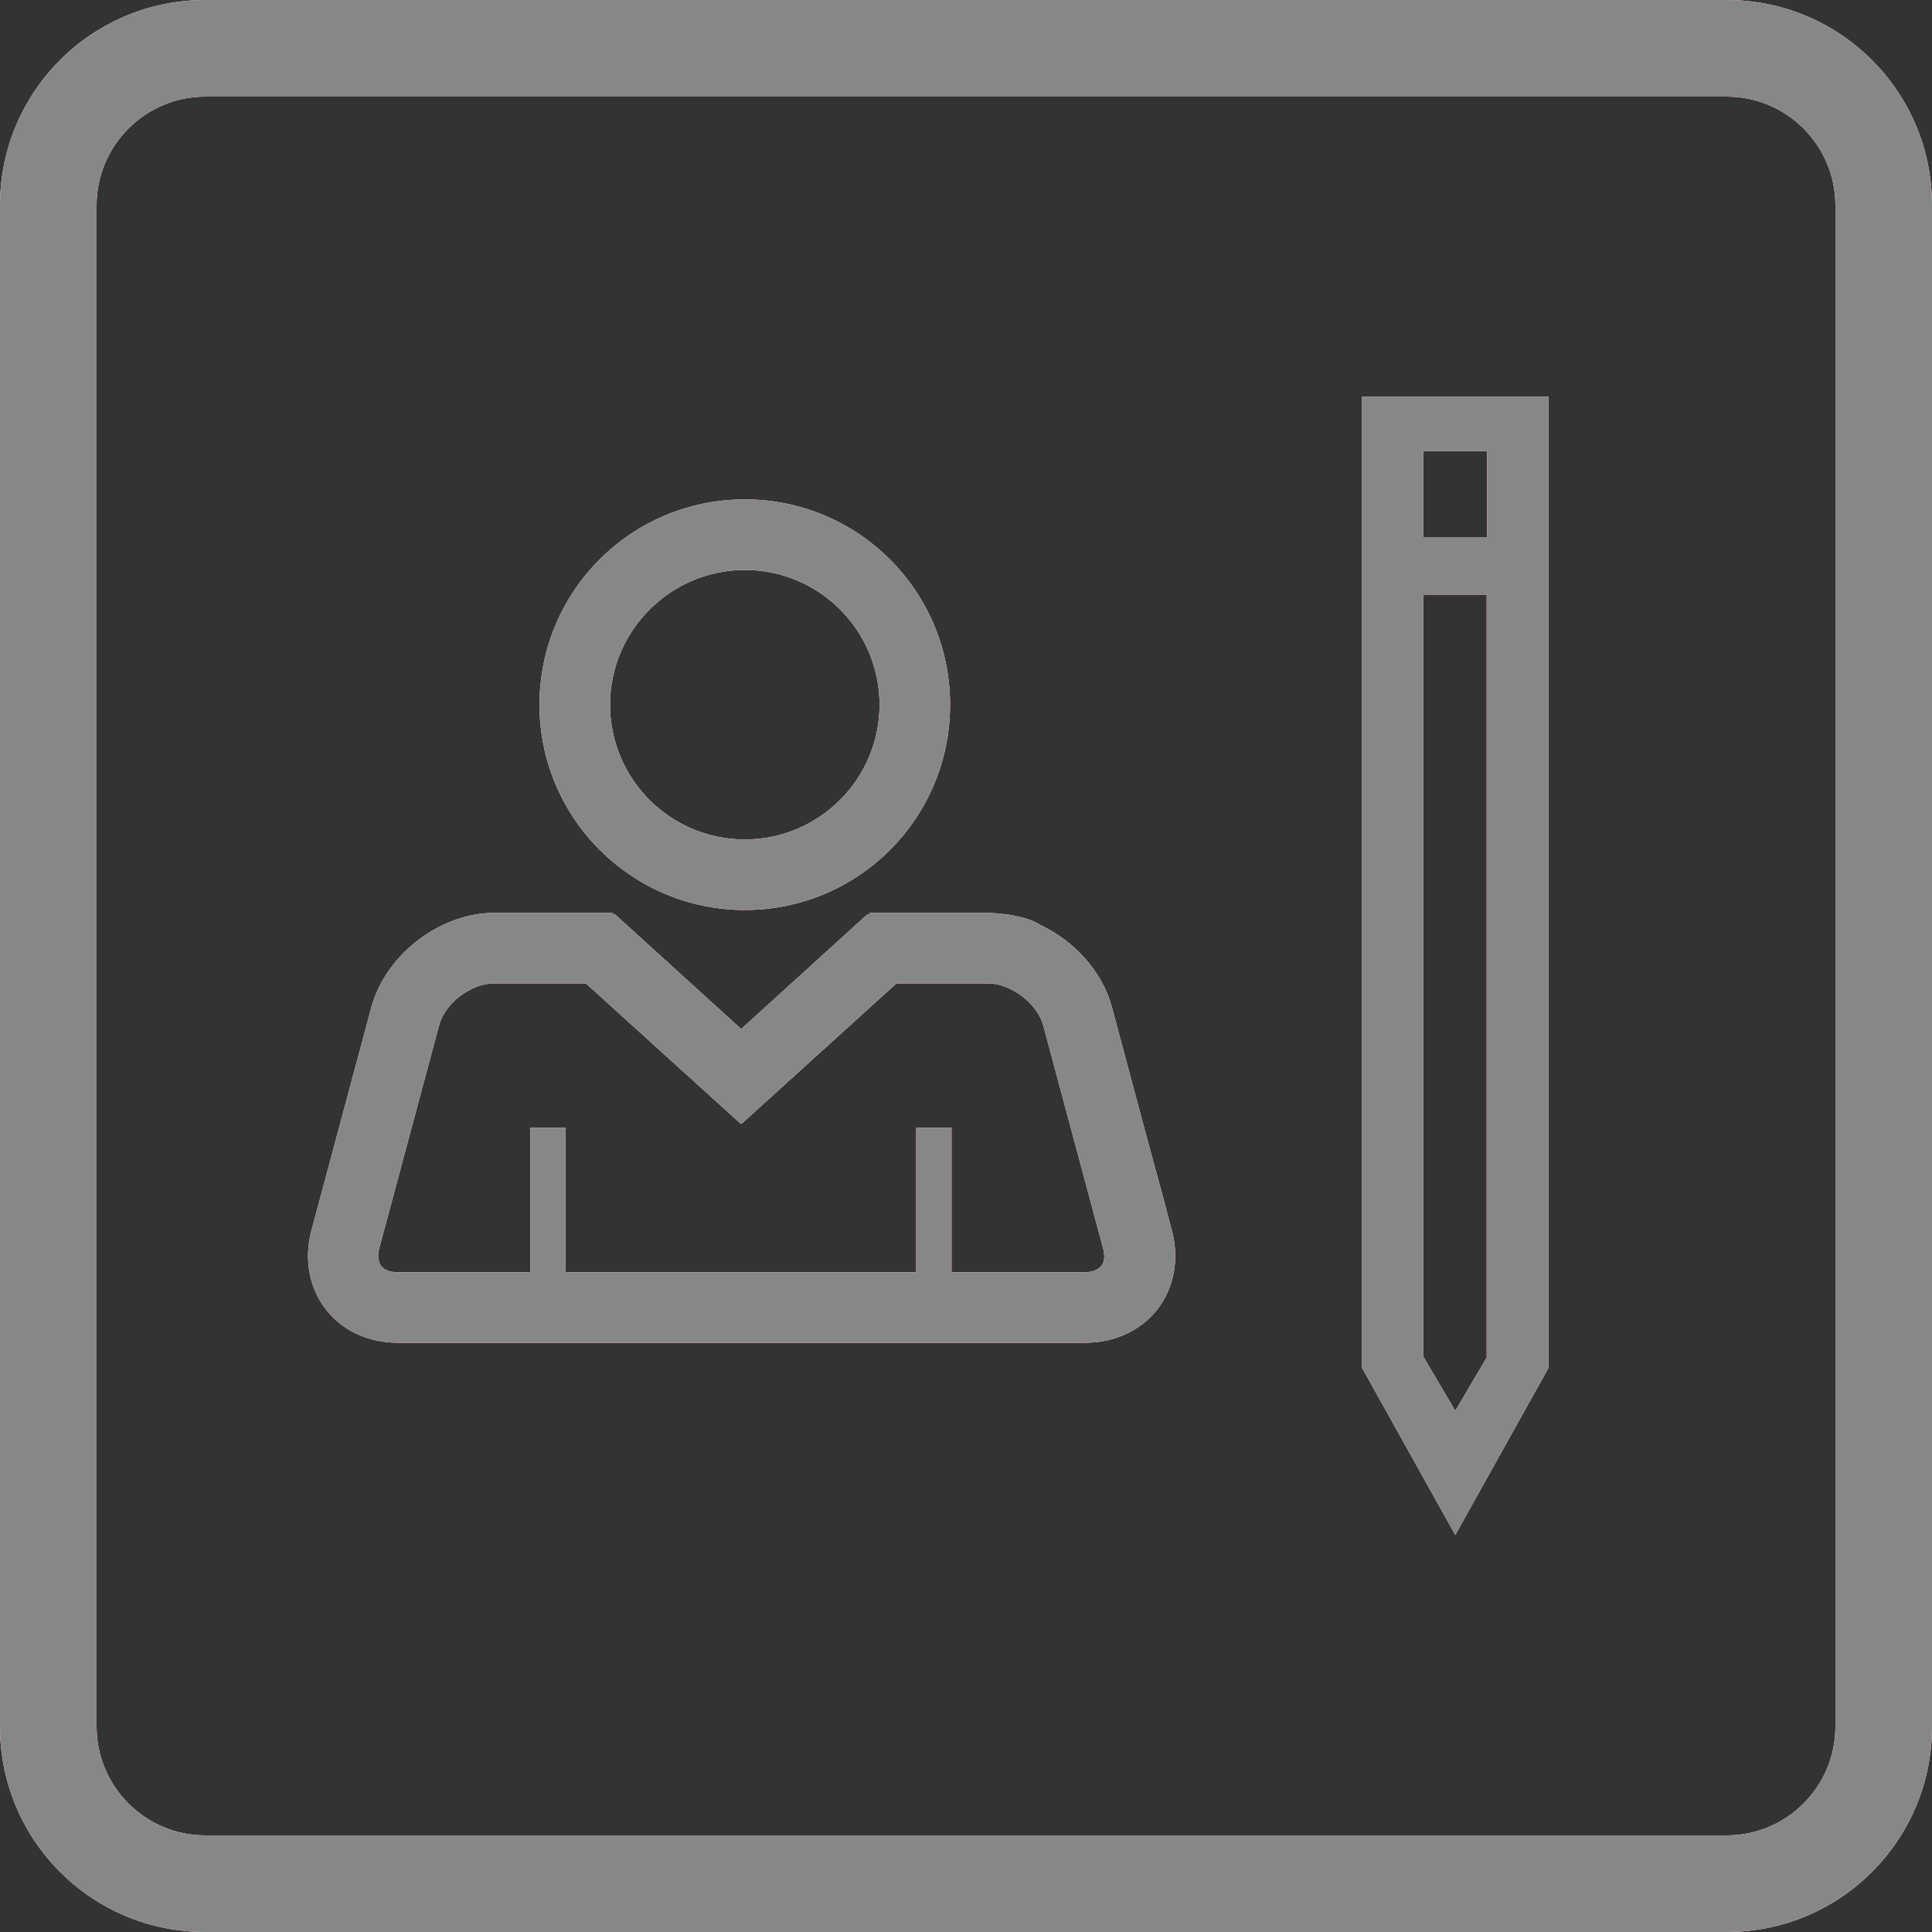
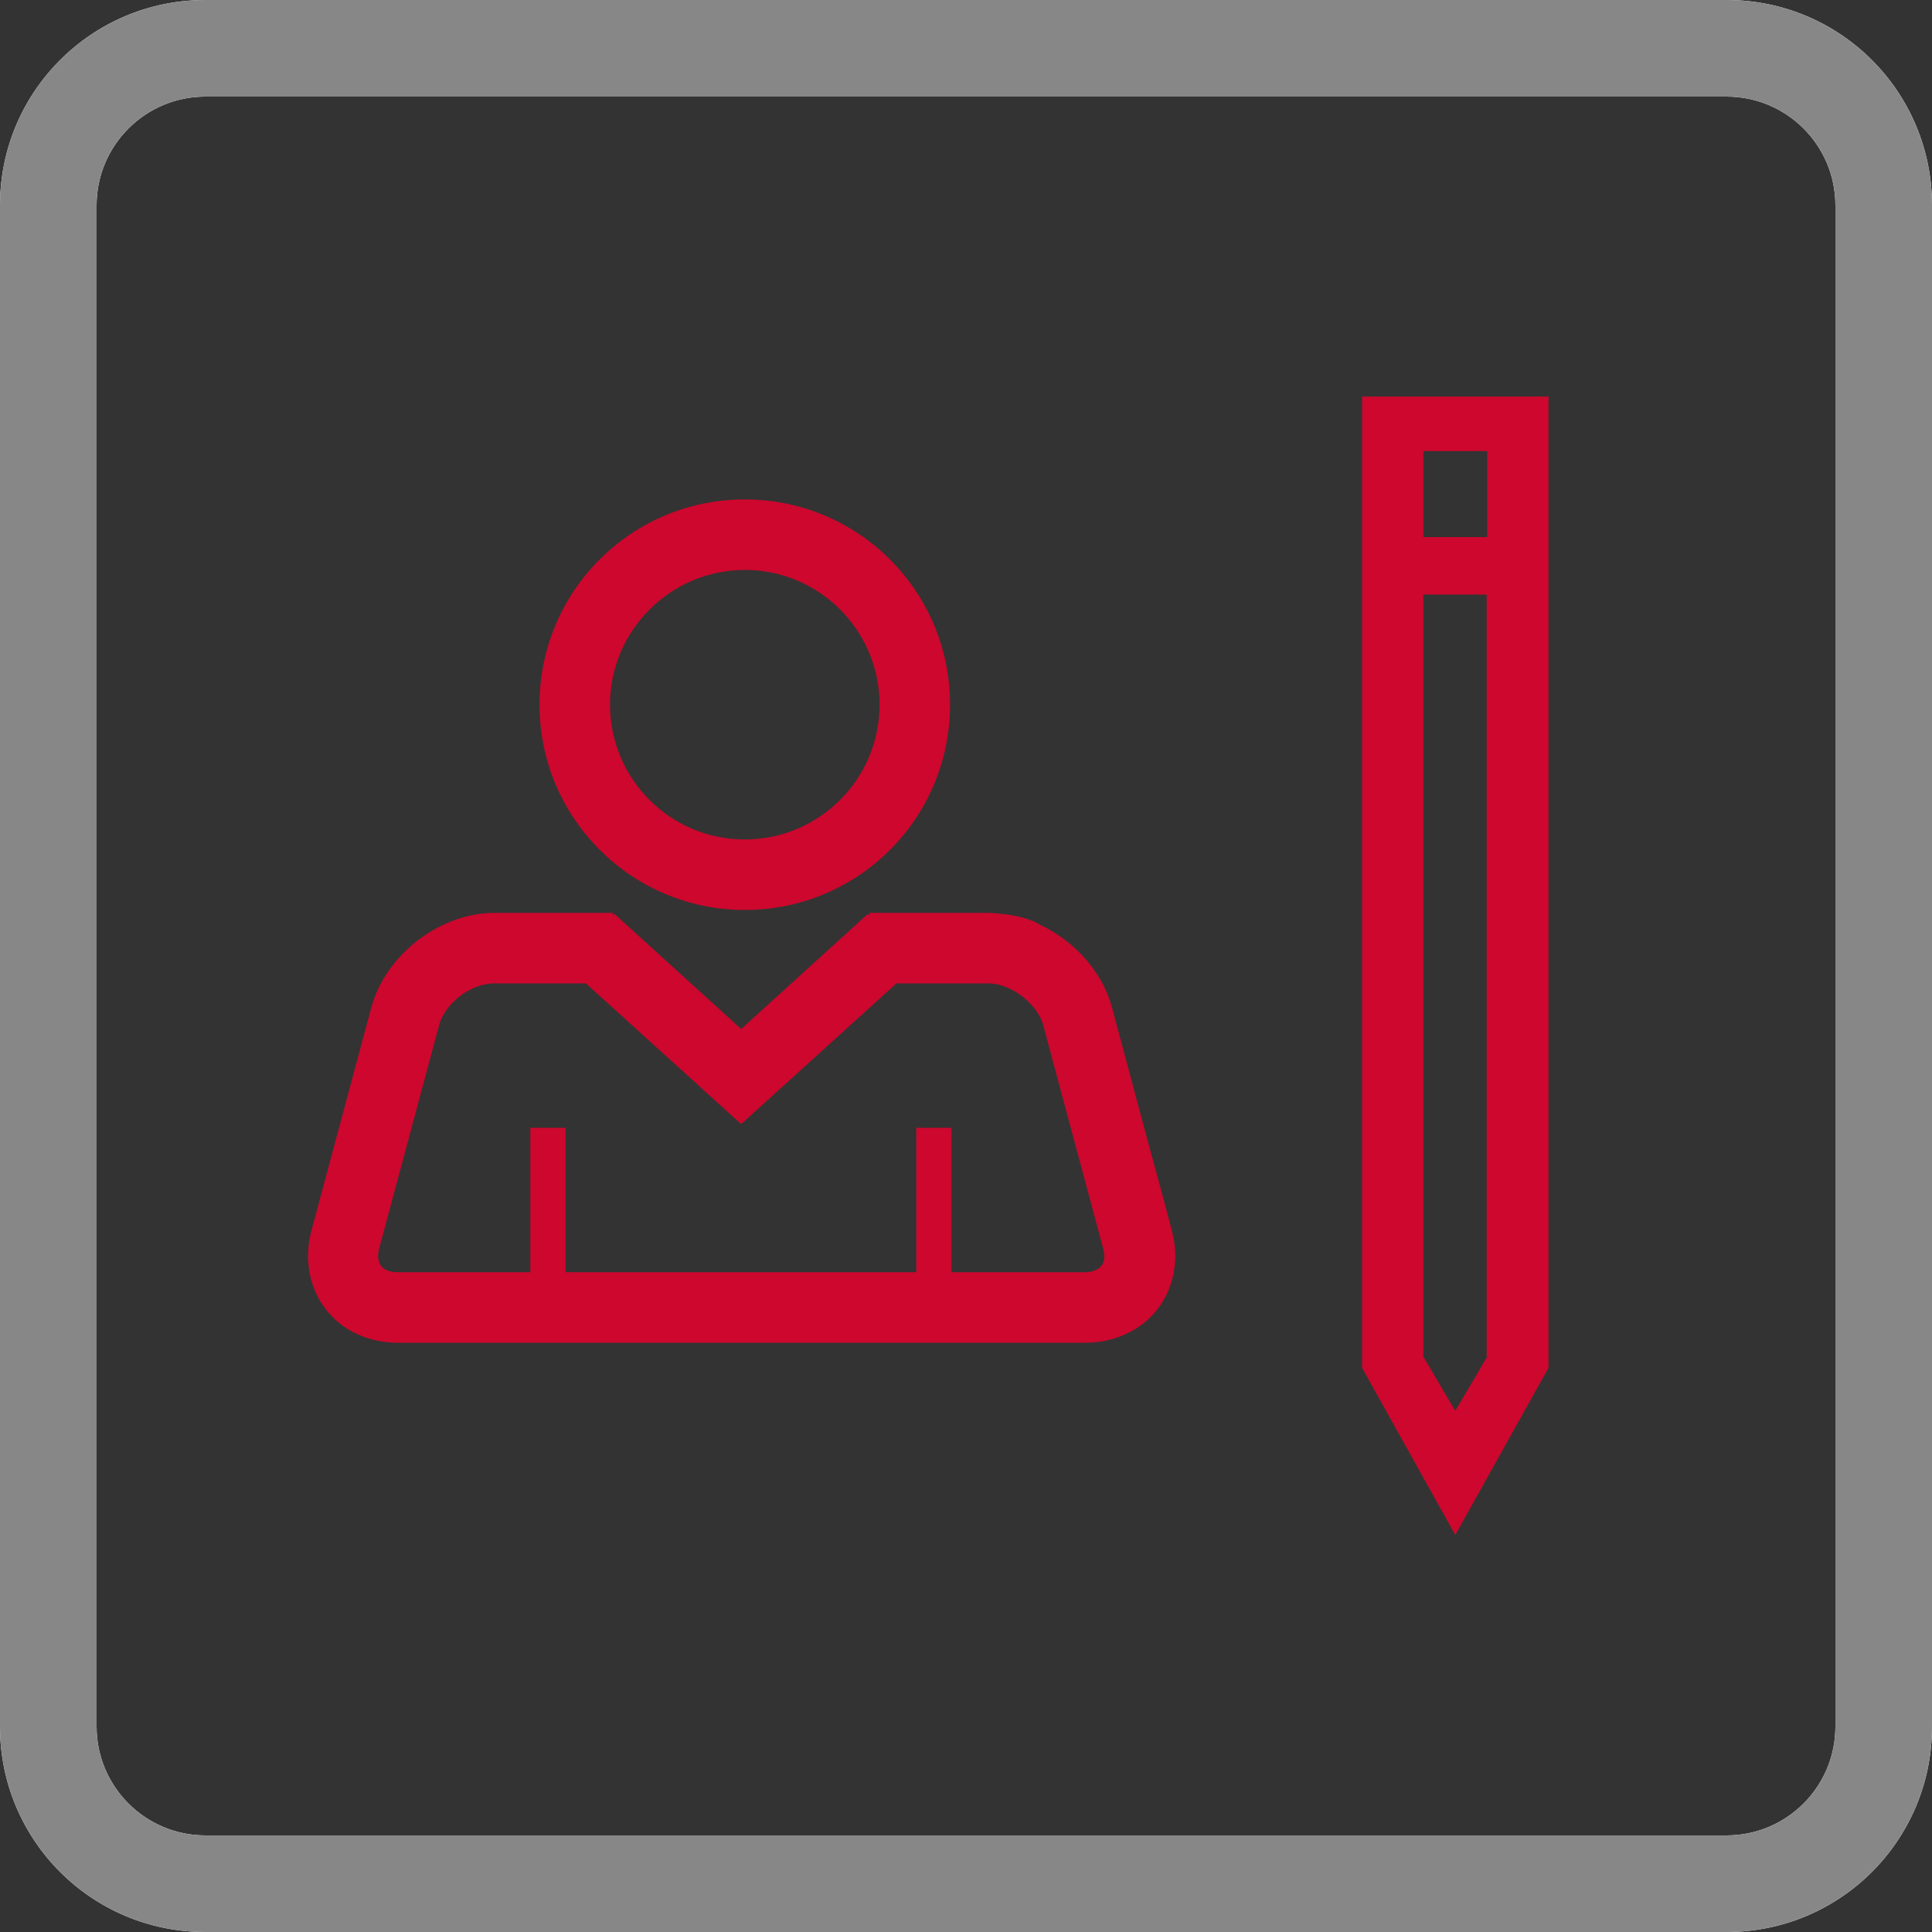
<svg xmlns="http://www.w3.org/2000/svg" version="1.1" x="0px" y="0px" viewBox="0 0 40 40" style="enable-background:new 0 0 40 40;" xml:space="preserve">
  <rect x="0" y="0" width="40" height="40" fill="#333333" stroke="none" />
  <style type="text/css">
	.st0{fill:#CD072D;}
	.st1{fill:#FFFFFF;}
	.st2{fill:#878787;}
</style>
  <g id="Red_C">
    <path class="st0" d="M15.42,11.8c1.54,0,2.79,1.25,2.79,2.79c0,1.54-1.25,2.79-2.79,2.79c-1.54,0-2.79-1.25-2.79-2.79   C12.63,13.05,13.89,11.8,15.42,11.8 M15.42,18.84c2.35,0,4.25-1.9,4.25-4.25c0-2.35-1.9-4.25-4.25-4.25s-4.25,1.9-4.25,4.25   C11.17,16.94,13.08,18.84,15.42,18.84 M20.42,18.9h-2.42v0.06l-0.03-0.04l-2.62,2.38h-0.01l-2.62-2.38l-0.03,0.04V18.9h-2.45   c-1.13,0-2.25,0.86-2.55,1.95l-1.24,4.62c-0.16,0.59-0.05,1.19,0.29,1.63c0.34,0.45,0.89,0.7,1.5,0.7h5.11h2h1.92h5.2   c0.61,0,1.16-0.26,1.5-0.7c0.34-0.45,0.45-1.04,0.29-1.63l-0.19-0.72l-0.3-1.1l-0.75-2.8c-0.2-0.74-0.78-1.37-1.48-1.7   C21.15,18.9,20.42,18.9,20.42,18.9 M21.6,21.23l1.24,4.62c0.04,0.15,0.03,0.28-0.04,0.36c-0.06,0.08-0.19,0.13-0.34,0.13H19.7   v-2.99h-0.73v2.99h-3.63v0v0h-3.63v-2.99h-0.73v2.99H8.23c-0.16,0-0.28-0.05-0.34-0.13c-0.06-0.08-0.08-0.21-0.04-0.36l1.24-4.62   c0.12-0.46,0.66-0.87,1.14-0.87h1.9l3.2,2.9h0.03l3.2-2.9h1.9C20.93,20.36,21.48,20.78,21.6,21.23" />
    <path class="st0" d="M28.2,8.21v20.11l1.93,3.46l1.93-3.46V8.21H28.2z M30.79,28.09l-0.66,1.12l-0.66-1.12V12.31h1.31V28.09z    M30.79,11.12h-1.32V9.34h1.32V11.12z" />
-     <path id="RAHMEN_00000040555685521672806310000005006556161287025342_" class="st0" d="M35.75,2C36.99,2,38,3.01,38,4.25v31.5   c0,1.24-1.01,2.25-2.25,2.25H4.25C3.01,38,2,36.99,2,35.75V4.25C2,3.01,3.01,2,4.25,2H35.75 M35.75,0H4.25C1.9,0,0,1.9,0,4.25v31.5   C0,38.1,1.9,40,4.25,40h31.5C38.1,40,40,38.1,40,35.75V4.25C40,1.9,38.1,0,35.75,0L35.75,0z" />
  </g>
  <g id="White">
-     <path class="st1" d="M15.42,11.8c1.54,0,2.79,1.25,2.79,2.79c0,1.54-1.25,2.79-2.79,2.79c-1.54,0-2.79-1.25-2.79-2.79   C12.63,13.05,13.89,11.8,15.42,11.8 M15.42,18.84c2.35,0,4.25-1.9,4.25-4.25c0-2.35-1.9-4.25-4.25-4.25s-4.25,1.9-4.25,4.25   C11.17,16.94,13.08,18.84,15.42,18.84 M20.42,18.9h-2.42v0.06l-0.03-0.04l-2.62,2.38h-0.01l-2.62-2.38l-0.03,0.04V18.9h-2.45   c-1.13,0-2.25,0.86-2.55,1.95l-1.24,4.62c-0.16,0.59-0.05,1.19,0.29,1.63c0.34,0.45,0.89,0.7,1.5,0.7h5.11h2h1.92h5.2   c0.61,0,1.16-0.26,1.5-0.7c0.34-0.45,0.45-1.04,0.29-1.63l-0.19-0.72l-0.3-1.1l-0.75-2.8c-0.2-0.74-0.78-1.37-1.48-1.7   C21.15,18.9,20.42,18.9,20.42,18.9 M21.6,21.23l1.24,4.62c0.04,0.15,0.03,0.28-0.04,0.36c-0.06,0.08-0.19,0.13-0.34,0.13H19.7   v-2.99h-0.73v2.99h-3.63v0v0h-3.63v-2.99h-0.73v2.99H8.23c-0.16,0-0.28-0.05-0.34-0.13c-0.06-0.08-0.08-0.21-0.04-0.36l1.24-4.62   c0.12-0.46,0.66-0.87,1.14-0.87h1.9l3.2,2.9h0.03l3.2-2.9h1.9C20.93,20.36,21.48,20.78,21.6,21.23" />
-     <path class="st1" d="M28.2,8.21v20.11l1.93,3.46l1.93-3.46V8.21H28.2z M30.79,28.09l-0.66,1.12l-0.66-1.12V12.31h1.31V28.09z    M30.79,11.12h-1.32V9.34h1.32V11.12z" />
    <path id="RAHMEN_00000173131454822877133050000004066586343586082695_" class="st1" d="M35.75,2C36.99,2,38,3.01,38,4.25v31.5   c0,1.24-1.01,2.25-2.25,2.25H4.25C3.01,38,2,36.99,2,35.75V4.25C2,3.01,3.01,2,4.25,2H35.75 M35.75,0H4.25C1.9,0,0,1.9,0,4.25v31.5   C0,38.1,1.9,40,4.25,40h31.5C38.1,40,40,38.1,40,35.75V4.25C40,1.9,38.1,0,35.75,0L35.75,0z" />
  </g>
  <g id="Grey-Dark">
-     <path class="st2" d="M15.42,11.8c1.54,0,2.79,1.25,2.79,2.79c0,1.54-1.25,2.79-2.79,2.79c-1.54,0-2.79-1.25-2.79-2.79   C12.63,13.05,13.89,11.8,15.42,11.8 M15.42,18.84c2.35,0,4.25-1.9,4.25-4.25c0-2.35-1.9-4.25-4.25-4.25s-4.25,1.9-4.25,4.25   C11.17,16.94,13.08,18.84,15.42,18.84 M20.42,18.9h-2.42v0.06l-0.03-0.04l-2.62,2.38h-0.01l-2.62-2.38l-0.03,0.04V18.9h-2.45   c-1.13,0-2.25,0.86-2.55,1.95l-1.24,4.62c-0.16,0.59-0.05,1.19,0.29,1.63c0.34,0.45,0.89,0.7,1.5,0.7h5.11h2h1.92h5.2   c0.61,0,1.16-0.26,1.5-0.7c0.34-0.45,0.45-1.04,0.29-1.63l-0.19-0.72l-0.3-1.1l-0.75-2.8c-0.2-0.74-0.78-1.37-1.48-1.7   C21.15,18.9,20.42,18.9,20.42,18.9 M21.6,21.23l1.24,4.62c0.04,0.15,0.03,0.28-0.04,0.36c-0.06,0.08-0.19,0.13-0.34,0.13H19.7   v-2.99h-0.73v2.99h-3.63v0v0h-3.63v-2.99h-0.73v2.99H8.23c-0.16,0-0.28-0.05-0.34-0.13c-0.06-0.08-0.08-0.21-0.04-0.36l1.24-4.62   c0.12-0.46,0.66-0.87,1.14-0.87h1.9l3.2,2.9h0.03l3.2-2.9h1.9C20.93,20.36,21.48,20.78,21.6,21.23" />
-     <path class="st2" d="M28.2,8.21v20.11l1.93,3.46l1.93-3.46V8.21H28.2z M30.79,28.09l-0.66,1.12l-0.66-1.12V12.31h1.31V28.09z    M30.79,11.12h-1.32V9.34h1.32V11.12z" />
    <path id="RAHMEN_00000120555394403116105750000015483905959902486659_" class="st2" d="M35.75,2C36.99,2,38,3.01,38,4.25v31.5   c0,1.24-1.01,2.25-2.25,2.25H4.25C3.01,38,2,36.99,2,35.75V4.25C2,3.01,3.01,2,4.25,2H35.75 M35.75,0H4.25C1.9,0,0,1.9,0,4.25v31.5   C0,38.1,1.9,40,4.25,40h31.5C38.1,40,40,38.1,40,35.75V4.25C40,1.9,38.1,0,35.75,0L35.75,0z" />
  </g>
</svg>